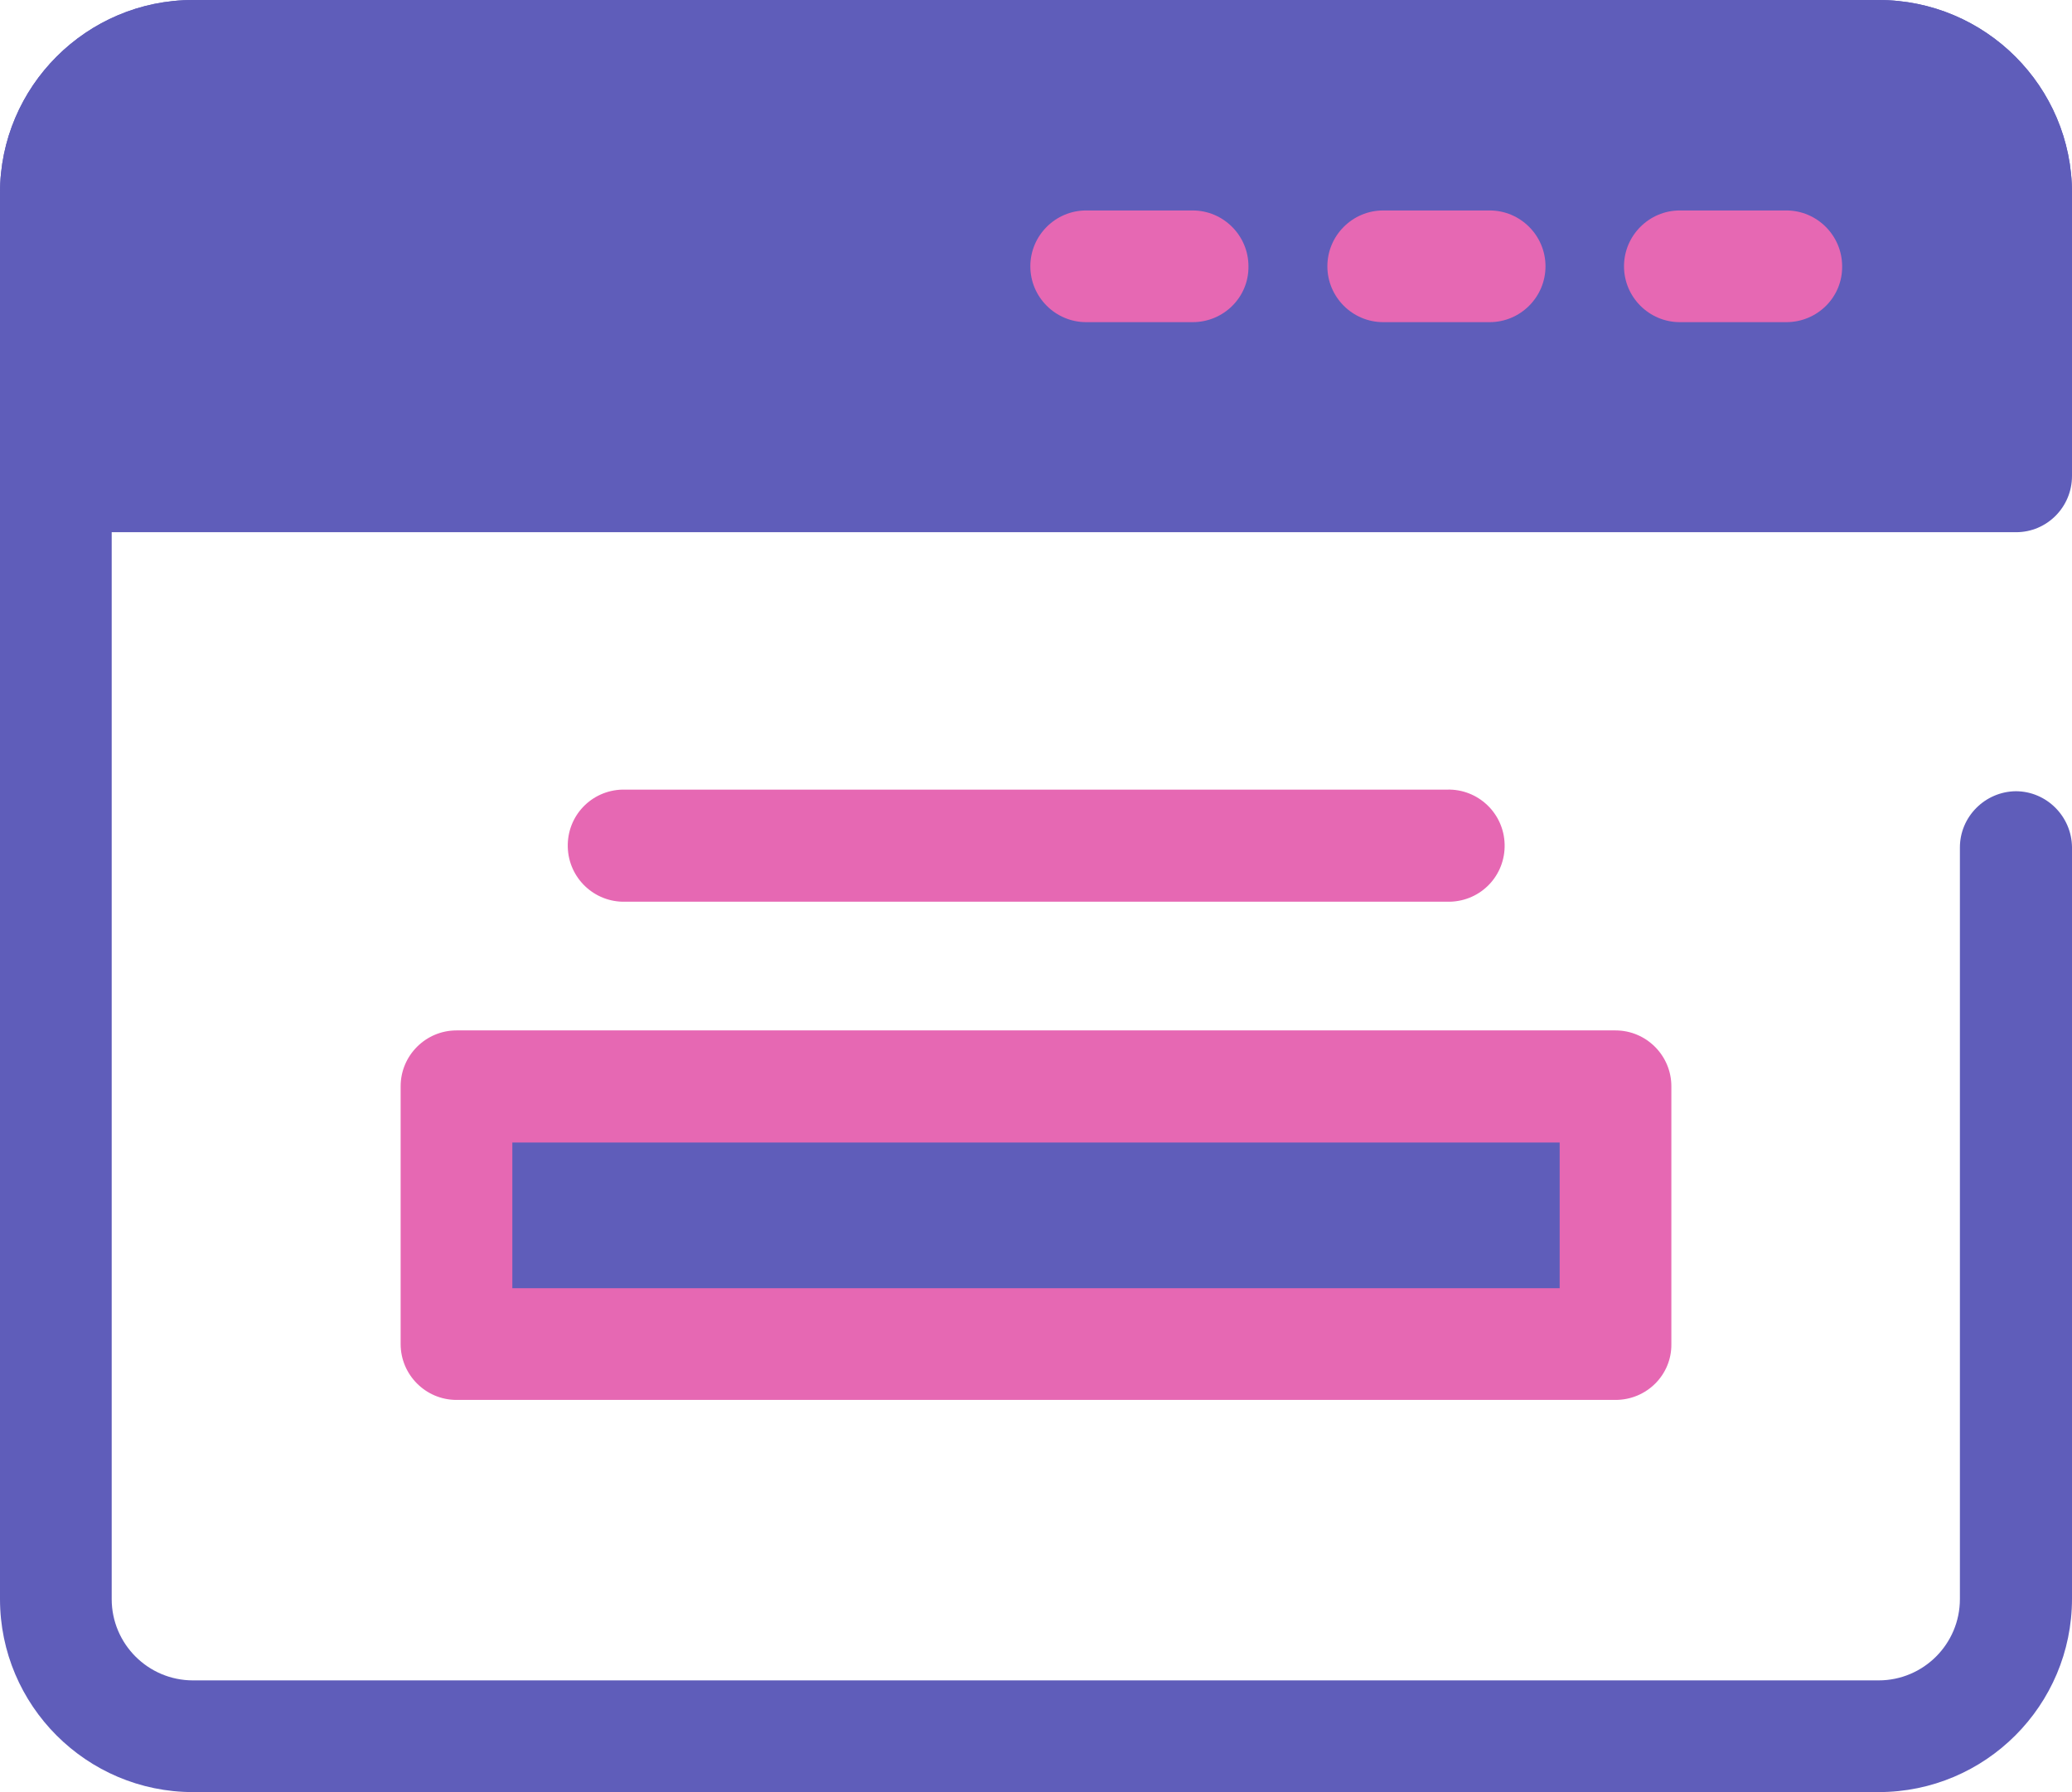
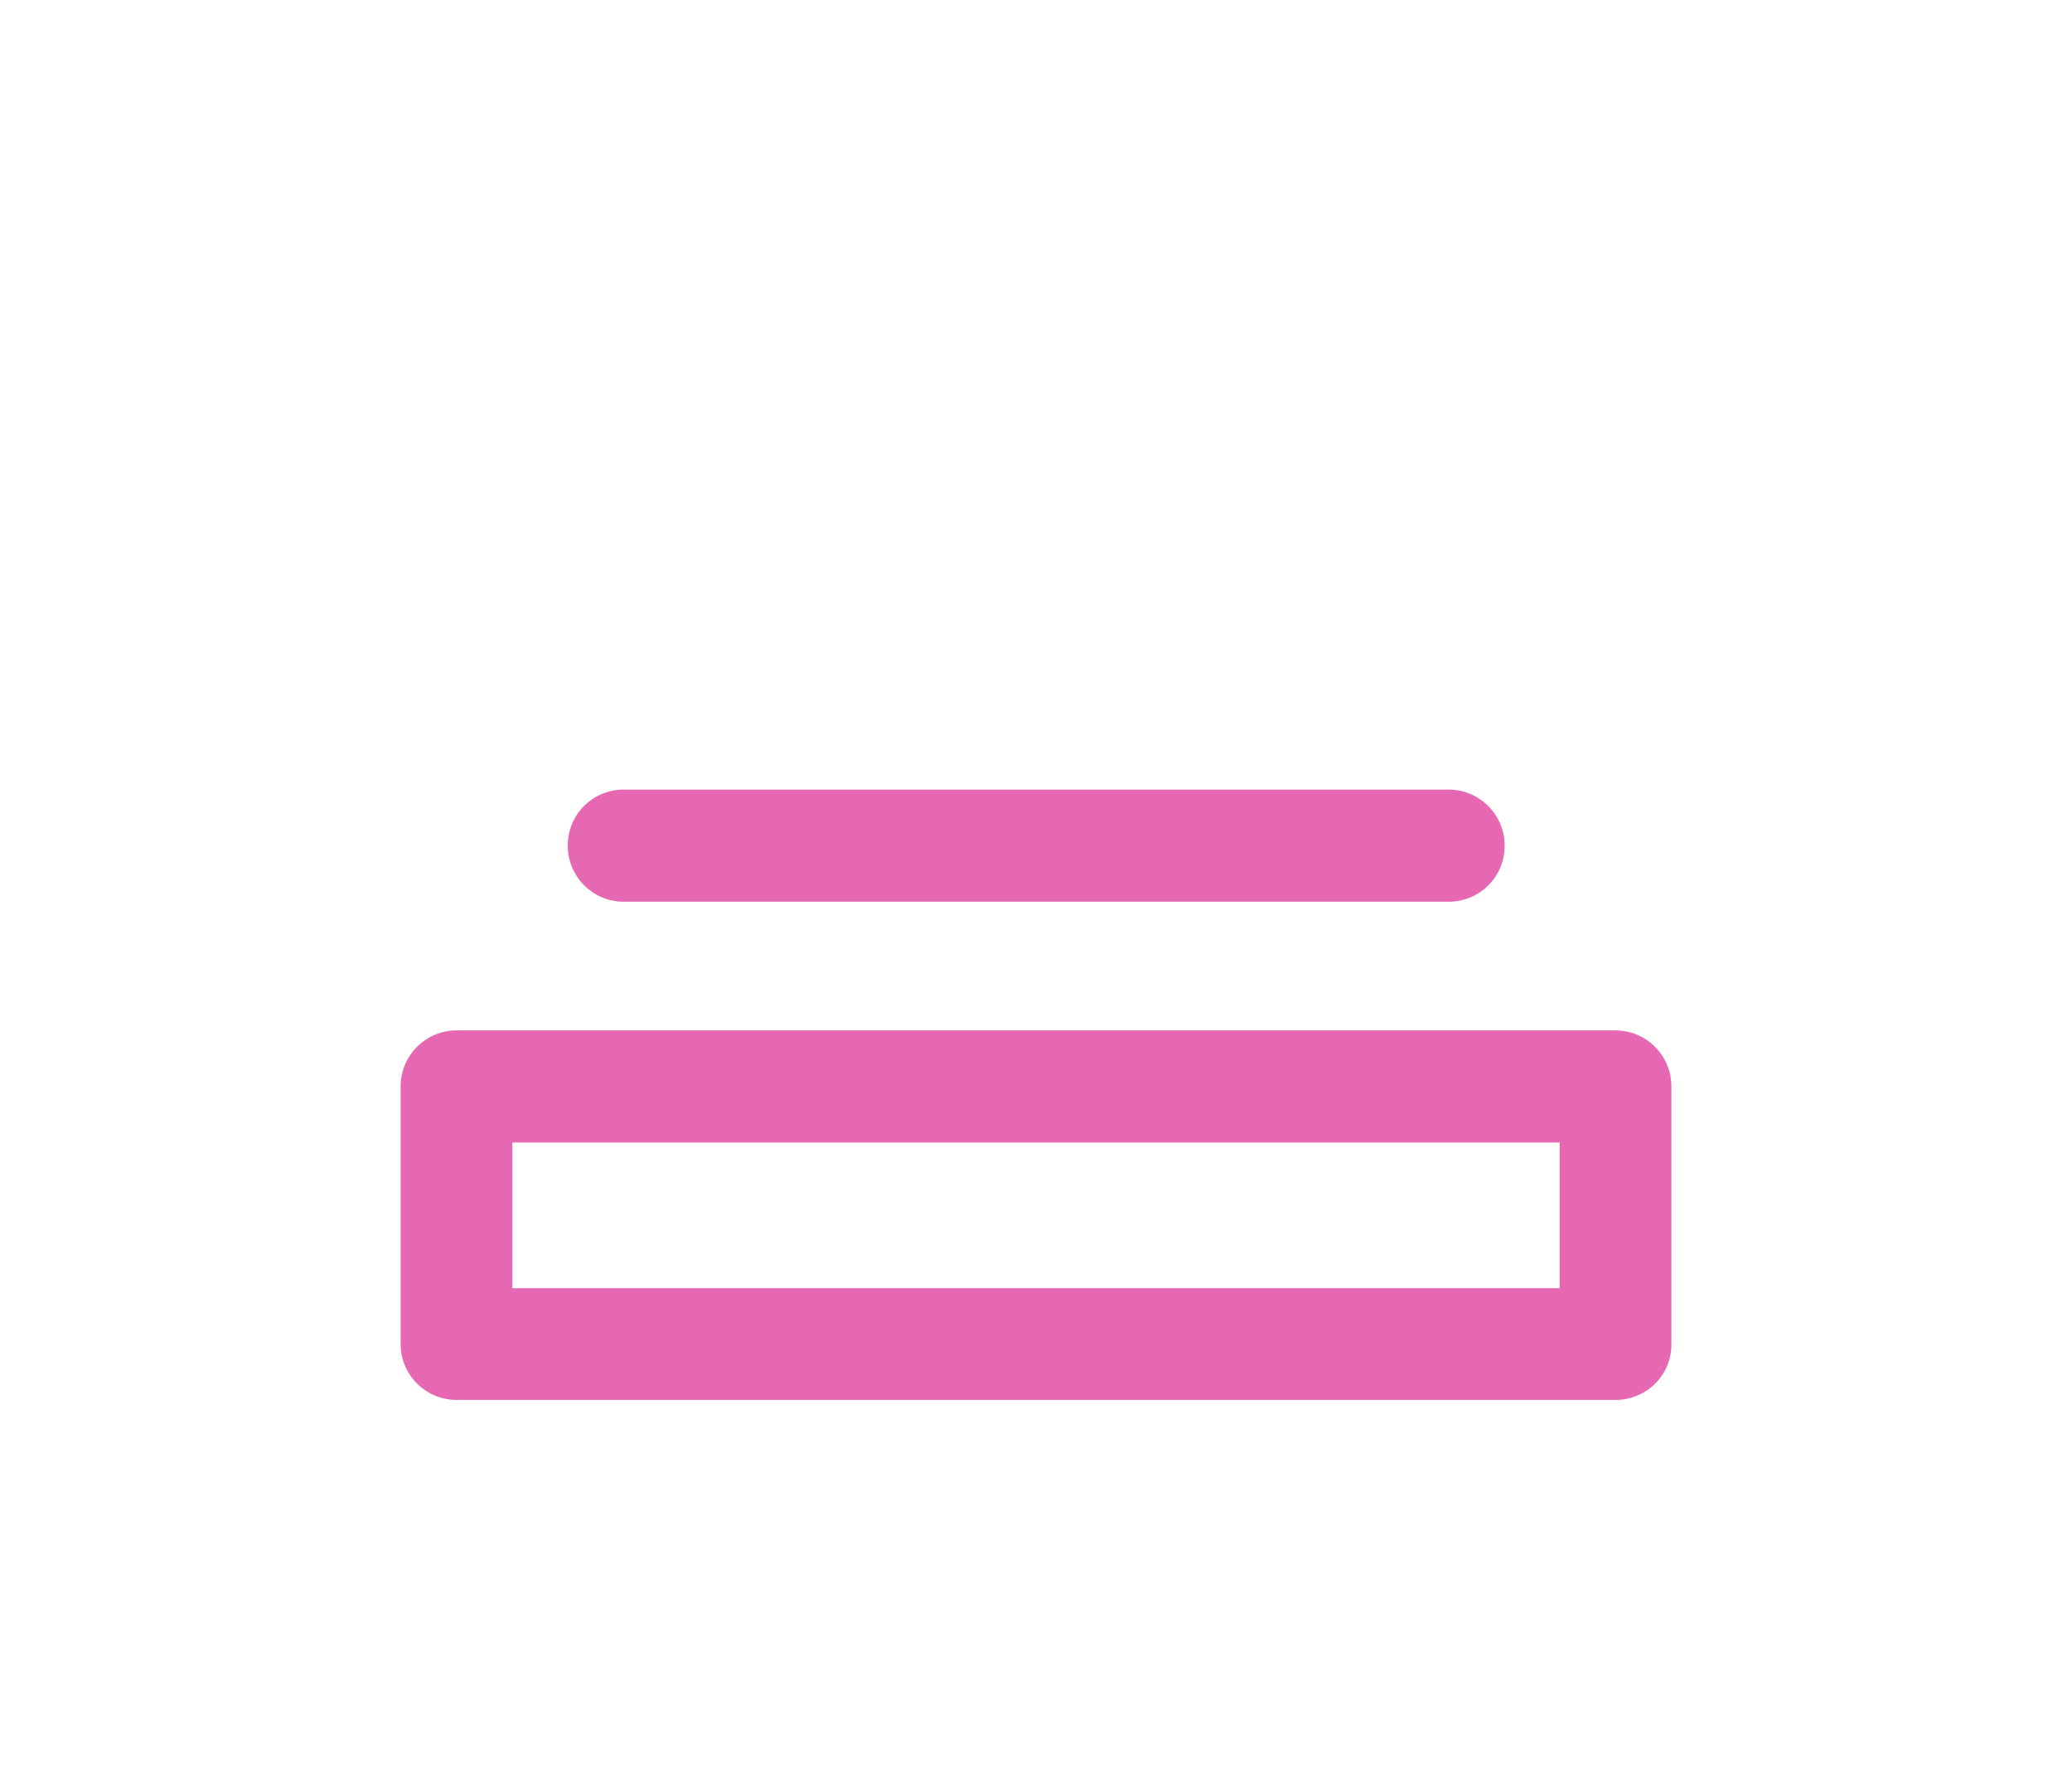
<svg xmlns="http://www.w3.org/2000/svg" id="Layer_1" version="1.1" viewBox="0 0 512 442.8">
  <defs>
    <style>
      .st0 {
        fill: #e668b3;
      }

      .st1 {
        fill: #5f5dba;
      }
    </style>
  </defs>
-   <path class="st1" d="M464.2,442.8H47.7c-26.3,0-47.7-21.4-47.7-47.7V47.7C0,21.4,21.4,0,47.7,0h416.5C490.6,0,512,21.4,512,47.7c0,7.6-6.2,13.8-13.8,13.9-7.6,0-13.8-6.2-13.9-13.8,0-11.1-9-20-20.1-20.1H47.7c-11.1,0-20,9-20.1,20.1v347.3c0,11.1,9,20.1,20.1,20.1h416.5c11.1,0,20.1-9,20.1-20.1v-185.7c0-7.6,6.2-13.8,13.8-13.9,7.6,0,13.8,6.2,13.9,13.8v185.7c0,26.4-21.4,47.8-47.8,47.8Z" />
-   <path class="st1" d="M13.8,47.7v69.9h484.3V47.7c0-18.7-15.2-33.9-33.9-33.9H47.7c-18.7,0-33.9,15.2-33.9,33.9Z" />
-   <path class="st1" d="M498.2,131.5H13.8c-7.6,0-13.8-6.2-13.8-13.8V47.7C0,21.4,21.4,0,47.7,0h416.5C490.6,0,512,21.4,512,47.7v69.9c0,7.7-6.2,13.9-13.8,13.9ZM27.7,103.8h456.6v-56c0-11.1-9-20.1-20.1-20.1H47.8c-11.1,0-20,9-20.1,20,0,0,0,56.1,0,56.1Z" />
-   <path class="st1" d="M112.8,268.5h286.4v63.6H112.8v-63.6Z" />
  <path class="st0" d="M399.2,345.9H112.8c-7.6,0-13.8-6.2-13.8-13.8v-63.7c0-7.6,6.2-13.8,13.8-13.8h286.4c7.6,0,13.8,6.2,13.8,13.8v63.7c.1,7.6-6.1,13.8-13.8,13.8ZM126.6,318.3h258.8v-36H126.6s0,36,0,36ZM357.5,222.8h-203c-7.6.2-14-5.8-14.2-13.5s5.8-14,13.5-14.2h203.8c7.6-.2,14,5.8,14.2,13.5s-5.8,14-13.5,14.2h-.8Z" />
-   <path class="st0" d="M294.7,79.6h-26.3c-7.6,0-13.8-6.2-13.8-13.8s6.2-13.8,13.8-13.8h26.3c7.6,0,13.8,6.2,13.8,13.8.1,7.6-6.1,13.8-13.8,13.8h0ZM368.1,79.6h-26.3c-7.6,0-13.8-6.2-13.8-13.8s6.2-13.8,13.8-13.8h26.3c7.6,0,13.8,6.2,13.8,13.8s-6.2,13.8-13.8,13.8ZM441.4,79.6h-26.3c-7.6,0-13.8-6.2-13.8-13.8s6.2-13.8,13.8-13.8h26.3c7.6,0,13.8,6.2,13.8,13.8.1,7.6-6.1,13.8-13.8,13.8Z" />
</svg>